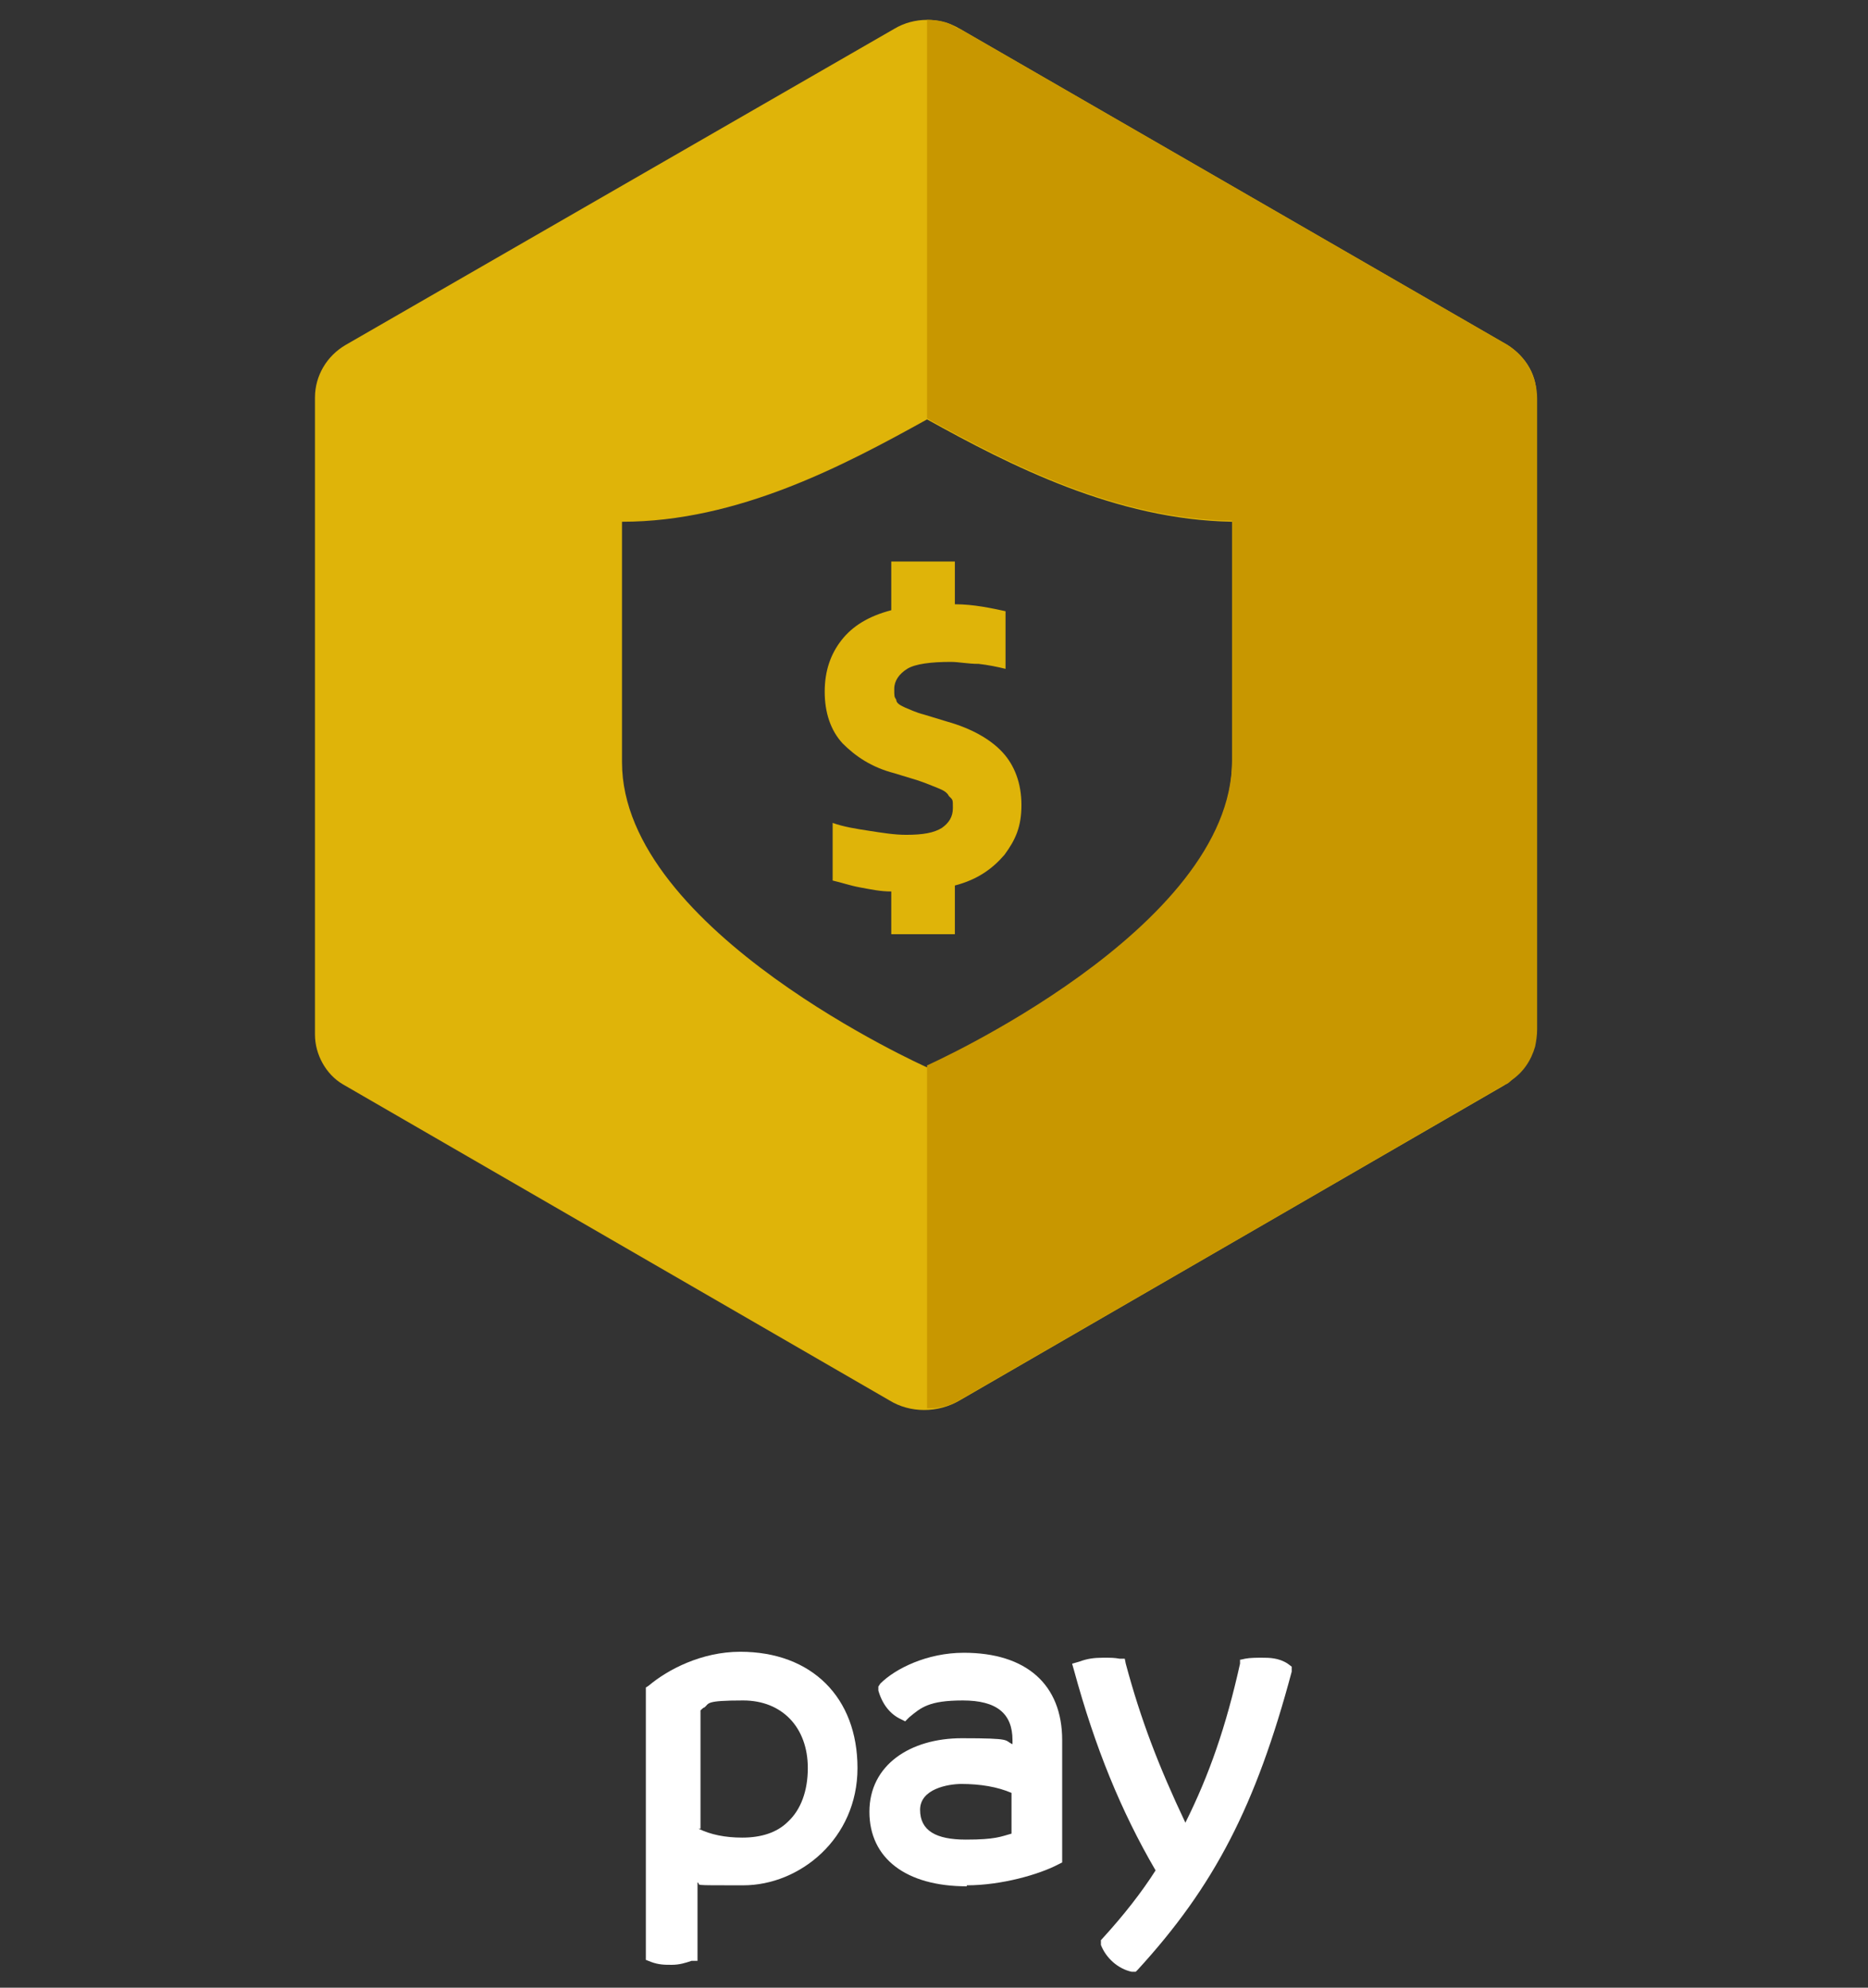
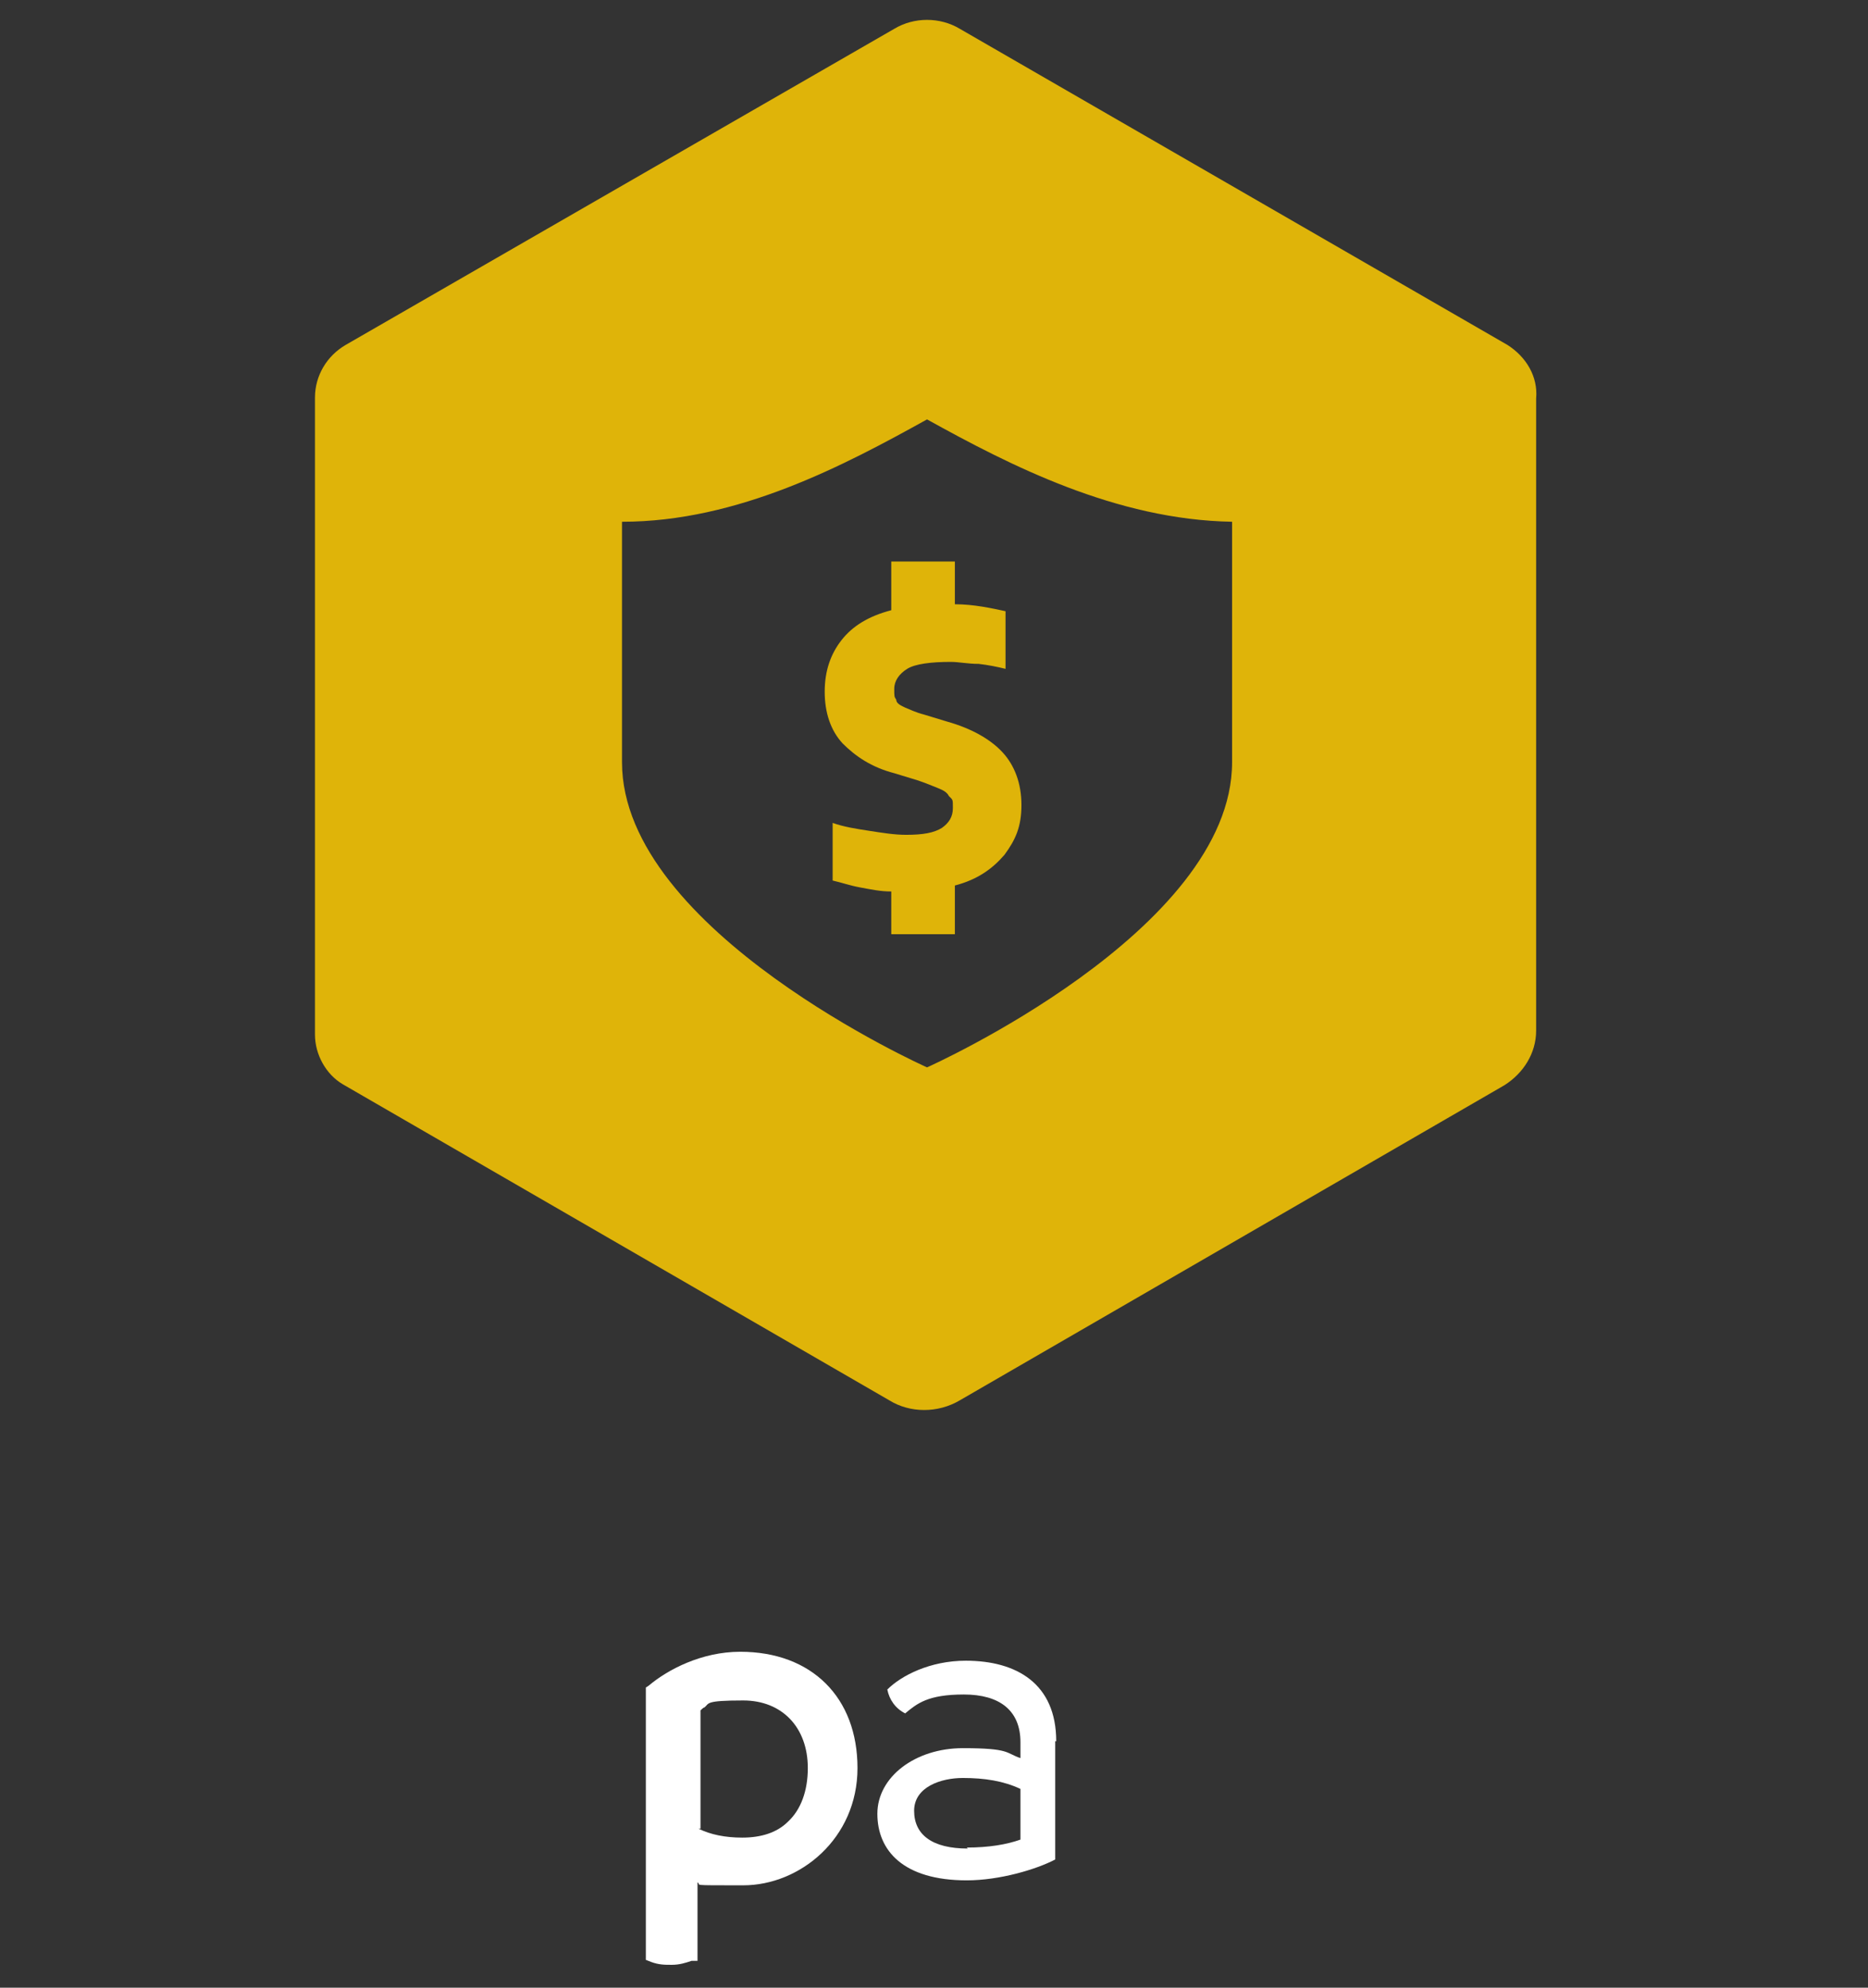
<svg xmlns="http://www.w3.org/2000/svg" id="Layer_3" data-name="Layer 3" version="1.1" viewBox="0 0 188 200">
  <rect x="0" y="0" width="188" height="200" fill="#333333" stroke="none" />
  <defs>
    <style>
      .cls-1 {
        fill: #c89700;
      }

      .cls-1, .cls-2, .cls-3 {
        stroke-width: 0px;
      }

      .cls-2 {
        fill: #dfb409;
      }

      .cls-3 {
        fill: #fff;
      }
    </style>
  </defs>
  <path class="cls-2" d="M151.7,34.7L96.6,2.9c-2-1.2-4.6-1.2-6.6,0l-55.2,31.8c-1.9,1.1-3.1,3.1-3.1,5.3v64.1c0,2,1.1,4,2.8,5l55,31.8c2.1,1.3,4.9,1.3,7.1,0l54.8-31.7c1.9-1.2,3.2-3.2,3.2-5.5v-63.6c.2-2.2-1-4.2-2.9-5.4ZM124,76.7c0,17-30.7,30.7-30.7,30.7,0,0-30.7-13.7-30.7-30.7v-24.2c11.7,0,22.4-5.7,30.7-10.3,8.3,4.6,19,10.1,30.7,10.3v24.2Z" />
-   <path class="cls-1" d="M151.7,34.7L96.6,2.9c-.2,0-.5-.2-.8-.4-.8-.4-1.7-.5-2.5-.5v40.1h0c8.3,4.6,19,10.1,30.7,10.3v24.1c0,17-30.7,30.7-30.7,30.7v34.5h0c.5,0,.9,0,1.3-.1.7-.1,1.5-.4,2.1-.8l31-17.9,23.8-13.8c.2,0,.4-.2.6-.4,1.2-.8,2-2,2.4-3.4.1-.5.2-1.1.2-1.7v-63.5c0-2.2-1.1-4.2-3-5.4h0Z" />
  <path class="cls-2" d="M101.1,86c-1.2,1.4-2.7,2.5-5,3.1v4.9h-6.4v-4.3c-1.1,0-2-.2-3.1-.4-1.1-.2-1.9-.5-2.8-.7v-5.8c1.1.4,2.4.6,3.7.8,1.3.2,2.5.4,3.7.4,1.7,0,2.8-.2,3.6-.7.7-.5,1.1-1.1,1.1-2s0-.8-.4-1.2c-.2-.4-.6-.6-1.1-.8-.5-.2-1.2-.5-2.1-.8l-2.3-.7c-2.3-.6-3.9-1.7-5.2-3-1.2-1.3-1.8-3.1-1.8-5.2s.6-3.8,1.7-5.2c1.1-1.4,2.7-2.4,5-3v-4.9h6.4v4.3c1.9,0,3.7.4,5.1.7v5.8c-.8-.2-1.8-.4-2.7-.5-1.1,0-2-.2-2.8-.2-2,0-3.6.2-4.4.7s-1.3,1.2-1.3,2,0,.8.2,1.1c0,.4.5.6.9.8.5.2,1.1.5,1.9.7l2.3.7c2.5.7,4.4,1.8,5.6,3.1,1.2,1.3,1.9,3.1,1.9,5.3s-.6,3.5-1.7,5h0Z" />
  <g>
    <g>
      <path class="cls-3" d="M85.5,177.9c0,7.2-5.2,11.1-10.7,11.1s-3.6-.2-5.4-.8v8.6c-.6.1-1.1.2-1.8.2s-1.1,0-1.8-.2v-26.6c1.8-1.6,5-3.2,8.7-3.2,6.4,0,11.1,4,11.1,10.9ZM82,177.9c0-4.6-3-7.5-7.3-7.5s-3.8.6-5.1,1.4v12.8c1.3.7,3,1.1,5.1,1.1,4.3.1,7.3-2.9,7.3-7.8h0Z" />
      <path class="cls-3" d="M67.6,197.7c-.7,0-1.3,0-2.1-.3l-.5-.2v-27.4l.3-.2c1.9-1.6,5.3-3.4,9.2-3.4,7.2,0,11.8,4.6,11.8,11.7s-5.8,11.8-11.5,11.8-4.1,0-4.6-.3v7.9h-.6c-.6.2-1.2.4-2,.4ZM66.6,196.1c.3,0,.6,0,1.1,0s.7,0,1.1,0v-9l1,.3c.6.2.8.4,1,.5.2.2.4.3,4.1.3s10-3.2,10-10.3-4-10.2-10.3-10.2-6.2,1.4-7.9,2.8v25.6ZM74.9,186.4c0,0-.2,0-.3,0h0c-2.1,0-4-.4-5.5-1.2l-.4-.2v-13.6l.4-.2c.3-.2.5-.3.6-.4.8-.7,1.4-1,4.9-1s8,3.3,8,8.3-.8,4.9-2.4,6.5c-1.4,1.3-3.2,2.1-5.4,2.1ZM70.3,184c1.2.6,2.7.9,4.4.9,1.9,0,3.5-.5,4.6-1.6,1.3-1.2,2-3.1,2-5.4,0-4.1-2.6-6.8-6.5-6.8s-3.4.3-3.9.7c-.1,0-.3.2-.4.3v11.9Z" />
    </g>
    <g>
      <path class="cls-3" d="M106.2,175.2v11.9c-1.9,1-5.6,2.1-8.9,2.1-6.4,0-9-3-9-6.7s3.8-6.6,8.6-6.6,4.3.5,5.8,1v-1.6c0-3.2-2.1-4.8-5.7-4.8s-4.7.9-5.9,1.9c-1-.5-1.6-1.4-1.8-2.4,1.4-1.4,4.3-2.9,7.9-2.9,5.1,0,9.1,2.3,9.1,8.1ZM97.3,185.9c2.2,0,4-.3,5.4-.8v-5.1c-1.7-.8-3.6-1.1-5.8-1.1s-4.9.9-4.9,3.3,1.8,3.8,5.4,3.8Z" />
-       <path class="cls-3" d="M97.3,189.8c-6.1,0-9.8-2.8-9.8-7.5s4.1-7.4,9.3-7.4,4.2.2,5.1.6v-.4c0-2.7-1.6-4-5-4s-4.2.7-5.4,1.7l-.4.4-.4-.2c-1.1-.5-1.9-1.5-2.3-2.9v-.4c0,0,.2-.3.2-.3,1.5-1.5,4.7-3.1,8.4-3.1,6.3,0,9.9,3.2,9.9,8.8v12.3l-.4.2c-1.9,1-5.7,2.1-9.2,2.1ZM96.8,176.5c-4.4,0-7.8,2.6-7.8,5.9s2.9,6,8.3,6,6.2-.9,8.1-1.8v-11.4c0-6.1-4.6-7.3-8.4-7.3s-5.6,1.1-7,2.3c.2.4.4.9.9,1.3,1.2-.9,2.5-1.8,6-1.8s6.5,2,6.5,5.5v2.7l-1-.4c-.4-.1-.6-.3-.8-.4-.7-.3-1.1-.6-4.7-.6ZM97.3,186.6c-5.5,0-6.1-3.2-6.1-4.5,0-2.8,2.9-4.1,5.7-4.1s4.4.4,6.1,1.2l.4.2v6.1l-.5.2c-1.1.4-3,.8-5.6.8ZM96.8,179.5c-1.4,0-4.2.5-4.2,2.6s1.6,3,4.6,3,3.5-.3,4.6-.6v-4.1c-1.4-.6-3.1-.9-5.1-.9Z" />
    </g>
    <g>
-       <path class="cls-3" d="M129.2,168c-3.4,13.2-7.4,21.2-15.2,29.6-1.3-.2-2.2-1.1-2.5-2.2,2.2-2.4,4.1-4.9,5.6-7.3-4-6.7-6.5-13.5-8.3-20.3.7-.2,1.4-.3,2.2-.3s1,0,1.6.1c1.6,5.9,3.4,10.7,6.4,16.8l.3.7c0-.2.2-.3.3-.6,2.9-5.6,4.6-10.9,5.9-16.9.5-.1,1-.1,1.5-.1.7,0,1.5,0,2.2.5Z" />
-       <path class="cls-3" d="M114.3,198.4h-.4c-1.4-.3-2.6-1.4-3.1-2.7v-.4c-.1,0,.2-.3.2-.3,2.1-2.3,3.9-4.6,5.3-6.8-3.5-6-6.1-12.4-8.2-20.1l-.2-.7.7-.2c.8-.3,1.5-.4,2.4-.4s1.1,0,1.7.1h.5c0,0,.1.5.1.5,1.5,5.6,3.3,10.3,6,16,2.4-4.8,4.1-9.7,5.5-16v-.4c.1,0,.5-.1.5-.1.5-.1,1.2-.1,1.7-.1.7,0,1.7,0,2.6.6l.4.3v.5c-3.6,13.5-7.8,21.6-15.5,30l-.3.3ZM112.4,195.6c.3.5.8,1,1.4,1.2,7.3-8,11.2-15.6,14.5-28.4-.6-.2-1.4-.2-2.1,0-1.5,6.5-3.3,11.6-5.9,16.6,0,.2-.2.3-.3.4v3l-1.8-3.5c-2.9-5.9-4.7-10.7-6.3-16.4-.2,0-.5,0-1,0s-.8,0-1.2.1c2,7.4,4.6,13.6,8,19.4l.2.4-.2.4c-1.4,2.2-3.2,4.7-5.3,7Z" />
-     </g>
+       </g>
  </g>
</svg>